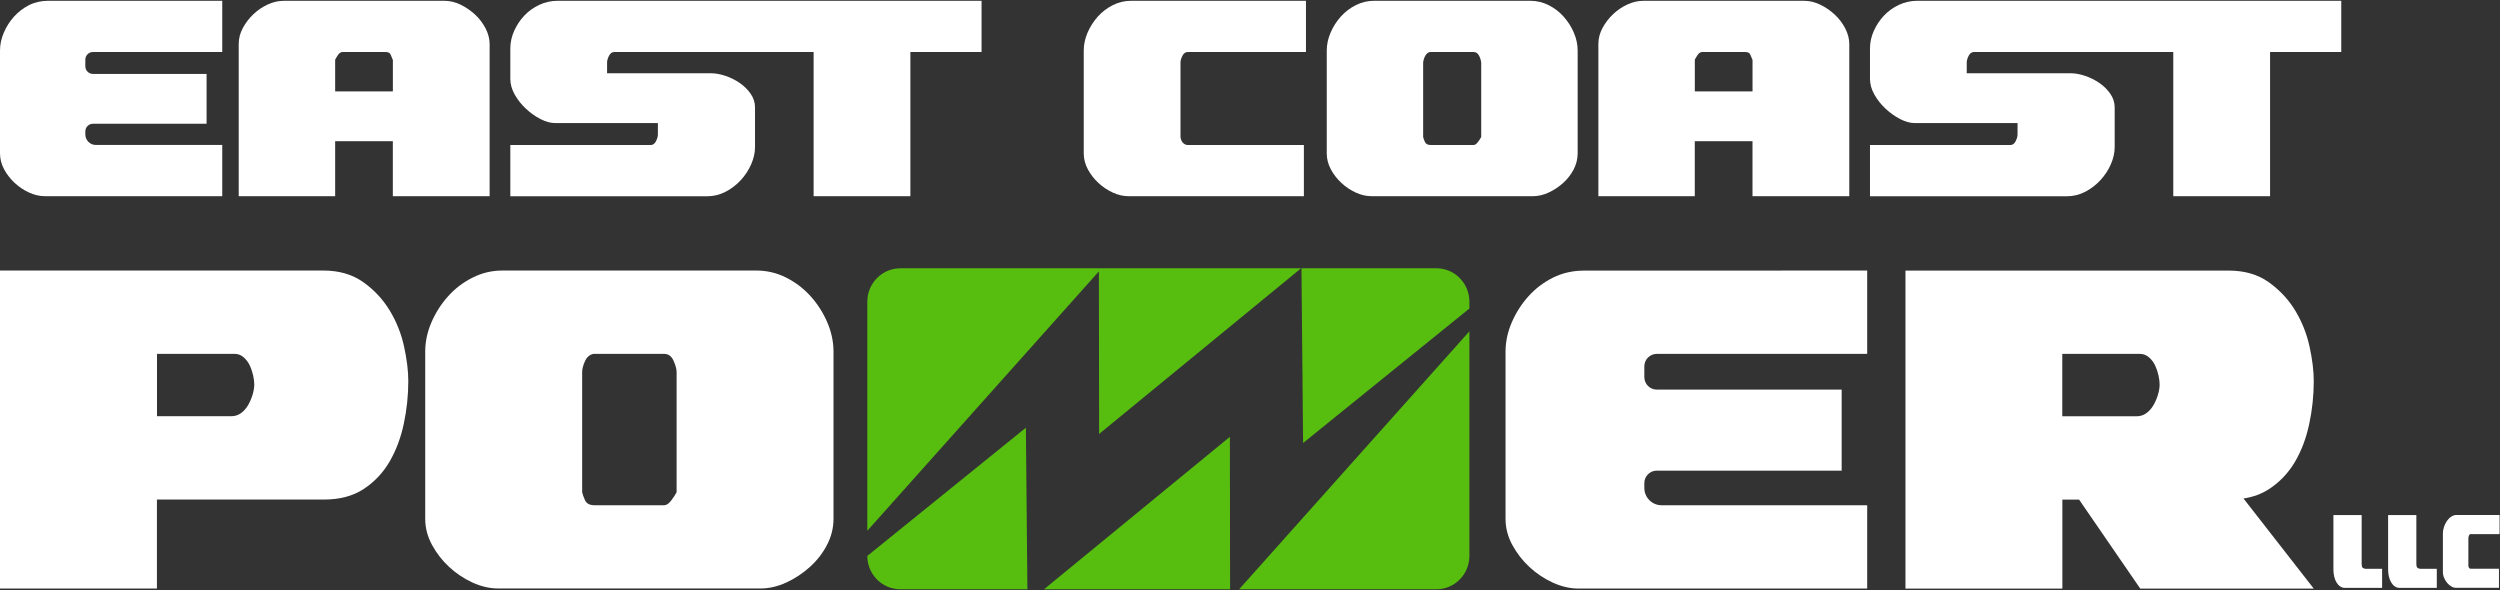
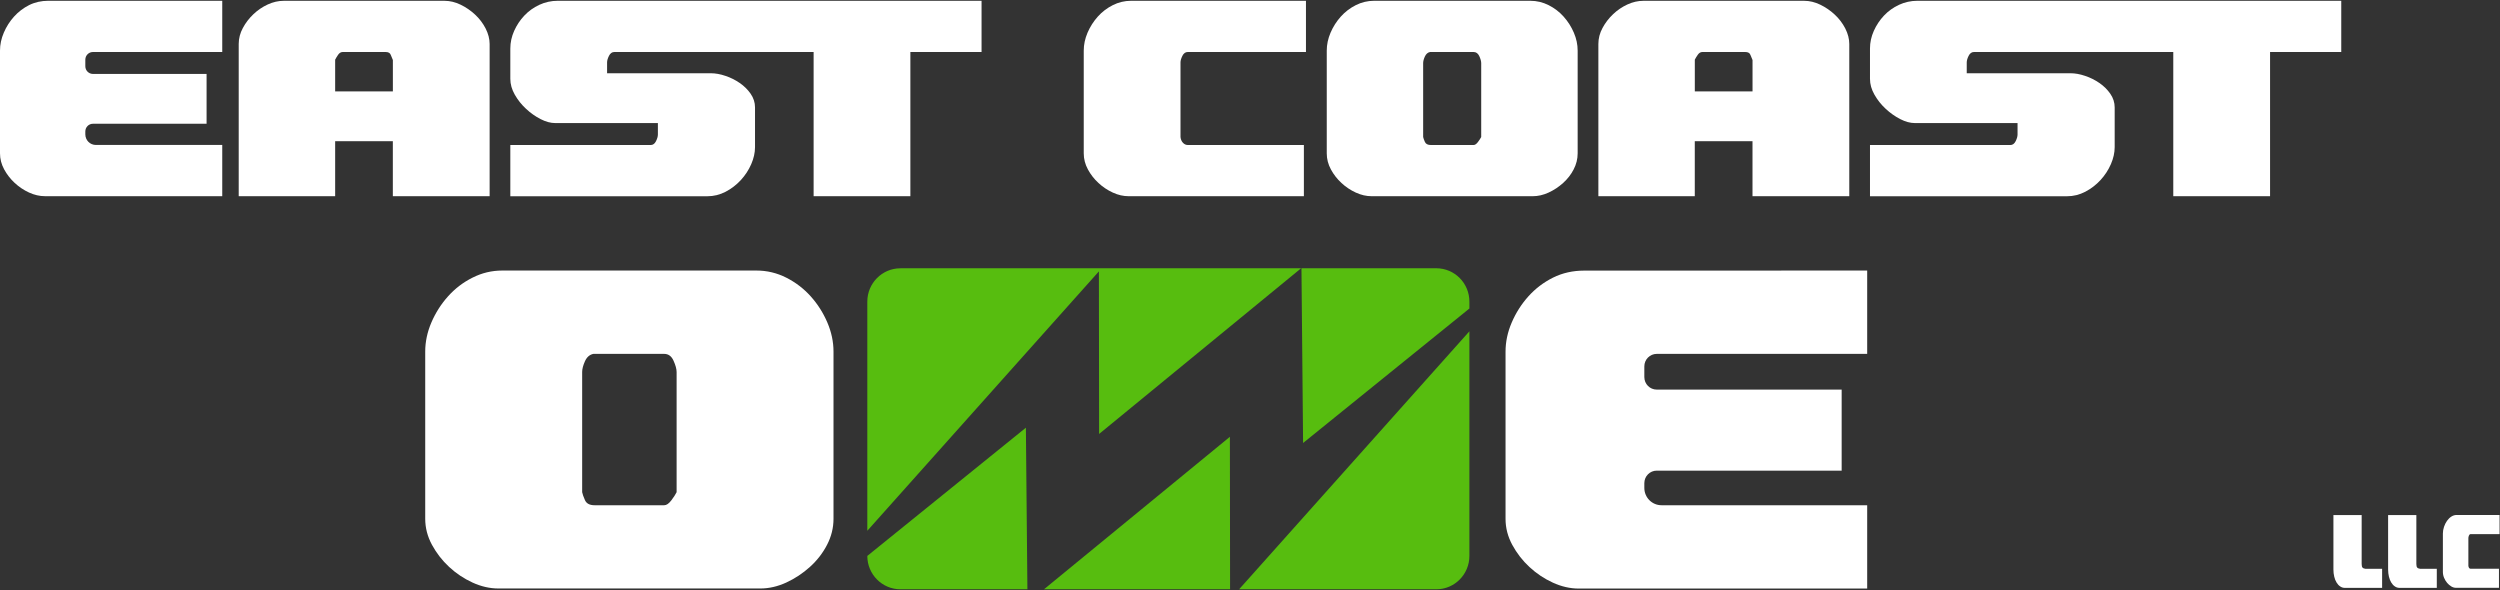
<svg xmlns="http://www.w3.org/2000/svg" width="161" height="38" viewBox="0 0 161 38" fill="none">
  <rect x="0" y="0" width="161" height="38" fill="#333333" stroke="none" />
  <path d="M84.104 0.051V3.349H76.492C76.343 3.349 76.228 3.431 76.146 3.596C76.065 3.761 76.024 3.904 76.024 4.022V8.822C76.038 8.972 76.091 9.096 76.18 9.193C76.269 9.289 76.372 9.338 76.492 9.338H83.97V12.636H72.686C72.345 12.636 72.004 12.559 71.663 12.401C71.322 12.244 71.014 12.038 70.74 11.784C70.464 11.529 70.238 11.239 70.06 10.909C69.882 10.58 69.793 10.236 69.793 9.878V3.259C69.793 2.872 69.875 2.487 70.038 2.104C70.202 1.724 70.421 1.38 70.695 1.073C70.968 0.765 71.293 0.521 71.663 0.332C72.033 0.145 72.427 0.051 72.843 0.051H84.104Z" fill="white" />
  <path d="M98.552 0.051C98.968 0.051 99.362 0.145 99.732 0.332C100.102 0.518 100.426 0.765 100.7 1.073C100.974 1.38 101.193 1.724 101.356 2.104C101.52 2.485 101.601 2.87 101.601 3.259V9.878C101.601 10.236 101.515 10.58 101.344 10.909C101.174 11.239 100.948 11.529 100.664 11.784C100.383 12.038 100.071 12.244 99.73 12.401C99.388 12.559 99.047 12.636 98.706 12.636H88.336C87.994 12.636 87.653 12.559 87.312 12.401C86.971 12.244 86.663 12.038 86.389 11.784C86.113 11.529 85.887 11.239 85.709 10.909C85.531 10.58 85.443 10.236 85.443 9.878V3.259C85.443 2.872 85.524 2.487 85.688 2.104C85.851 1.724 86.07 1.38 86.344 1.073C86.618 0.765 86.942 0.521 87.312 0.332C87.682 0.145 88.076 0.051 88.492 0.051H98.552ZM91.651 8.822C91.666 8.897 91.702 9.001 91.762 9.137C91.822 9.272 91.947 9.338 92.142 9.338H94.9C94.989 9.338 95.083 9.275 95.179 9.147C95.275 9.018 95.347 8.912 95.39 8.822V4.066C95.39 3.947 95.349 3.797 95.268 3.618C95.186 3.439 95.063 3.349 94.9 3.349H92.096C91.947 3.378 91.836 3.477 91.762 3.64C91.687 3.804 91.651 3.947 91.651 4.066V8.822Z" fill="white" />
  <path d="M112.861 12.636V9.093H109.144V12.636H102.935V2.833C102.935 2.475 103.024 2.131 103.202 1.802C103.38 1.472 103.605 1.177 103.882 0.915C104.156 0.654 104.463 0.446 104.804 0.288C105.146 0.131 105.487 0.053 105.828 0.053H116.198C116.54 0.053 116.881 0.136 117.222 0.3C117.563 0.465 117.876 0.678 118.157 0.94C118.438 1.201 118.664 1.499 118.837 1.836C119.007 2.172 119.094 2.504 119.094 2.833V12.636H112.861ZM109.146 5.885H112.863V3.865C112.82 3.775 112.774 3.666 112.729 3.54C112.686 3.412 112.573 3.349 112.395 3.349H109.636C109.516 3.349 109.418 3.41 109.336 3.528C109.254 3.649 109.189 3.754 109.146 3.843V3.865V5.885Z" fill="white" />
  <path d="M136.163 0.051H135.442H123.476C123.061 0.051 122.667 0.138 122.297 0.31C121.927 0.482 121.602 0.714 121.328 1.005C121.054 1.296 120.836 1.625 120.672 1.993C120.509 2.359 120.427 2.736 120.427 3.126V5.078C120.427 5.422 120.523 5.763 120.716 6.1C120.908 6.437 121.148 6.739 121.439 7.008C121.727 7.277 122.04 7.497 122.373 7.669C122.707 7.841 123.022 7.926 123.32 7.926H129.93V8.667C129.93 8.786 129.889 8.929 129.808 9.093C129.726 9.258 129.611 9.34 129.462 9.34H120.427V12.639H133.114C133.53 12.639 133.921 12.542 134.294 12.348C134.664 12.154 134.99 11.902 135.272 11.597C135.553 11.292 135.776 10.951 135.94 10.575C136.103 10.202 136.185 9.834 136.185 9.476V6.916C136.185 6.601 136.091 6.311 135.906 6.042C135.721 5.773 135.485 5.541 135.204 5.347C134.923 5.153 134.616 4.998 134.282 4.887C133.948 4.773 133.633 4.717 133.335 4.717H126.658V4.022C126.658 3.901 126.698 3.761 126.78 3.596C126.862 3.431 126.977 3.349 127.126 3.349H135.442H136.163H139.959V12.636H146.192V3.349H150.777V0.051H136.163Z" fill="white" />
-   <path d="M0 17.423H20.825C21.839 17.423 22.694 17.673 23.396 18.172C24.098 18.671 24.662 19.278 25.099 19.998C25.534 20.717 25.842 21.489 26.022 22.315C26.202 23.143 26.294 23.884 26.294 24.541C26.294 25.466 26.198 26.384 26.003 27.296C25.808 28.209 25.501 29.026 25.08 29.742C24.66 30.459 24.102 31.045 23.415 31.496C22.726 31.946 21.875 32.171 20.861 32.171H10.106V37.901H0V17.423ZM10.106 26.805H14.888C15.13 26.805 15.342 26.737 15.522 26.604C15.705 26.471 15.854 26.299 15.976 26.093C16.096 25.887 16.192 25.662 16.267 25.417C16.339 25.175 16.375 24.955 16.375 24.761C16.375 24.591 16.351 24.395 16.303 24.177C16.252 23.959 16.183 23.746 16.087 23.538C15.988 23.332 15.856 23.155 15.688 23.008C15.52 22.862 15.325 22.787 15.109 22.787H10.111V26.805H10.106Z" fill="white" />
  <path d="M48.716 17.423C49.392 17.423 50.031 17.576 50.636 17.881C51.239 18.186 51.763 18.588 52.21 19.085C52.657 19.584 53.013 20.143 53.279 20.763C53.544 21.383 53.678 22.01 53.678 22.642V33.409C53.678 33.992 53.539 34.554 53.262 35.087C52.986 35.622 52.616 36.097 52.157 36.511C51.698 36.925 51.191 37.259 50.636 37.516C50.081 37.77 49.526 37.898 48.971 37.898H32.094C31.539 37.898 30.984 37.77 30.429 37.516C29.874 37.261 29.372 36.927 28.925 36.511C28.478 36.097 28.11 35.622 27.819 35.087C27.529 34.552 27.384 33.992 27.384 33.409V22.642C27.384 22.01 27.517 21.383 27.783 20.763C28.05 20.143 28.406 19.584 28.853 19.085C29.299 18.586 29.823 18.184 30.429 17.881C31.032 17.576 31.671 17.423 32.346 17.423H48.716ZM37.491 31.697C37.515 31.82 37.575 31.99 37.671 32.208C37.767 32.428 37.974 32.537 38.286 32.537H42.777C42.923 32.537 43.072 32.433 43.231 32.227C43.387 32.021 43.502 31.844 43.574 31.697V23.959C43.574 23.766 43.507 23.521 43.375 23.228C43.243 22.935 43.043 22.79 42.777 22.79H38.214C37.971 22.838 37.791 22.998 37.671 23.264C37.551 23.533 37.491 23.763 37.491 23.957V31.697Z" fill="white" />
  <path d="M120.247 17.423V22.79H106.695C106.253 22.79 105.895 23.151 105.895 23.596V24.284C105.895 24.73 106.253 25.09 106.695 25.09H118.603V30.309H106.695C106.253 30.309 105.895 30.67 105.895 31.115V31.423C105.895 32.038 106.39 32.537 107 32.537H120.247V37.903H101.666C101.111 37.903 100.556 37.775 100.001 37.521C99.446 37.266 98.944 36.932 98.497 36.516C98.05 36.102 97.682 35.627 97.392 35.092C97.101 34.556 96.957 33.997 96.957 33.413V22.647C96.957 22.015 97.089 21.388 97.356 20.768C97.622 20.148 97.978 19.588 98.425 19.089C98.874 18.588 99.403 18.186 100.011 17.881C100.626 17.573 101.311 17.428 101.995 17.428L120.247 17.423Z" fill="white" />
  <path d="M25.299 12.636V9.093H21.584V12.636H15.373V2.833C15.373 2.475 15.462 2.131 15.64 1.802C15.818 1.472 16.043 1.177 16.32 0.915C16.594 0.654 16.901 0.446 17.242 0.288C17.584 0.131 17.925 0.053 18.266 0.053H28.636C28.978 0.053 29.319 0.136 29.66 0.3C30.001 0.465 30.314 0.678 30.595 0.94C30.876 1.201 31.102 1.499 31.275 1.836C31.445 2.172 31.532 2.504 31.532 2.833V12.636H25.299ZM21.584 5.885H25.301V3.865C25.258 3.775 25.212 3.666 25.167 3.54C25.123 3.412 25.011 3.349 24.833 3.349H22.074C21.954 3.349 21.856 3.41 21.774 3.528C21.692 3.649 21.628 3.754 21.584 3.843V3.865V5.885Z" fill="white" />
  <path d="M48.601 0.051H47.88H35.914C35.499 0.051 35.105 0.138 34.735 0.31C34.365 0.482 34.04 0.714 33.766 1.005C33.492 1.296 33.274 1.625 33.11 1.993C32.947 2.359 32.865 2.736 32.865 3.126V5.078C32.865 5.422 32.961 5.763 33.154 6.1C33.346 6.437 33.586 6.739 33.877 7.008C34.165 7.277 34.477 7.497 34.812 7.669C35.145 7.841 35.46 7.926 35.758 7.926H42.368V8.667C42.368 8.786 42.327 8.929 42.246 9.093C42.164 9.258 42.049 9.34 41.9 9.34H32.865V12.639H45.552C45.968 12.639 46.359 12.542 46.732 12.348C47.102 12.154 47.428 11.902 47.71 11.597C47.991 11.292 48.214 10.951 48.378 10.575C48.541 10.202 48.623 9.834 48.623 9.476V6.916C48.623 6.601 48.529 6.311 48.344 6.042C48.159 5.773 47.923 5.541 47.642 5.347C47.361 5.153 47.054 4.998 46.72 4.887C46.386 4.773 46.071 4.717 45.773 4.717H39.096V4.022C39.096 3.901 39.136 3.761 39.218 3.596C39.3 3.431 39.415 3.349 39.564 3.349H47.88H48.601H52.397V12.636H58.628V3.349H63.212V0.051H48.601Z" fill="white" />
  <path d="M14.313 0.051V3.349H5.985C5.714 3.349 5.495 3.572 5.495 3.843V4.267C5.495 4.541 5.716 4.761 5.985 4.761H13.304V7.97H5.985C5.714 7.97 5.495 8.192 5.495 8.464V8.652C5.495 9.03 5.798 9.335 6.173 9.335H14.313V12.634H2.893C2.552 12.634 2.211 12.556 1.869 12.399C1.528 12.241 1.221 12.036 0.947 11.781C0.673 11.527 0.445 11.236 0.267 10.907C0.089 10.578 0 10.234 0 9.875V3.259C0 2.87 0.082 2.485 0.245 2.104C0.408 1.722 0.627 1.378 0.901 1.073C1.177 0.765 1.502 0.518 1.874 0.329C2.251 0.14 2.672 0.051 3.095 0.051H14.313Z" fill="white" />
-   <path d="M146.127 31.496C146.815 31.046 147.37 30.462 147.793 29.745C148.215 29.028 148.523 28.212 148.715 27.299C148.91 26.386 149.006 25.469 149.006 24.544C149.006 23.887 148.915 23.144 148.734 22.318C148.554 21.49 148.244 20.717 147.812 20C147.377 19.284 146.81 18.676 146.108 18.175C145.407 17.676 144.551 17.426 143.537 17.426H122.712V37.904H132.816V32.174H133.893L137.831 37.904H149.004L144.482 32.104C145.106 32.005 145.654 31.806 146.127 31.496ZM132.816 22.79H137.814C138.03 22.79 138.225 22.863 138.393 23.011C138.561 23.156 138.696 23.333 138.792 23.541C138.888 23.747 138.96 23.96 139.008 24.18C139.056 24.401 139.08 24.594 139.08 24.764C139.08 24.96 139.044 25.178 138.972 25.42C138.9 25.665 138.804 25.89 138.681 26.096C138.561 26.302 138.41 26.474 138.227 26.607C138.047 26.74 137.835 26.808 137.593 26.808H132.811V22.79H132.816Z" fill="white" />
  <path d="M70.769 17.477L70.783 27.946L83.79 17.278H57.986C56.809 17.278 55.855 18.24 55.855 19.426V34.181L70.769 17.477Z" fill="#57BD0F" />
  <path d="M83.919 28.529L94.629 19.869V19.424C94.629 18.237 93.675 17.276 92.497 17.276H83.814L83.919 28.529Z" fill="#57BD0F" />
  <path d="M79.217 37.95L79.205 28.13L67.232 37.95H79.217Z" fill="#57BD0F" />
  <path d="M79.799 37.95H92.497C93.675 37.95 94.629 36.988 94.629 35.801V21.337L79.799 37.95Z" fill="#57BD0F" />
  <path d="M66.067 27.544L55.855 35.801C55.855 36.988 56.809 37.949 57.986 37.949H66.165L66.067 27.544Z" fill="#57BD0F" />
  <path d="M150.274 33.171H152.091V36.322C152.091 36.433 152.11 36.511 152.146 36.552C152.182 36.593 152.247 36.62 152.338 36.632H153.408V37.86H151.019C150.906 37.86 150.803 37.831 150.712 37.768C150.618 37.707 150.539 37.622 150.474 37.513C150.409 37.404 150.358 37.281 150.325 37.138C150.291 36.995 150.272 36.843 150.272 36.675V33.171H150.274Z" fill="white" />
  <path d="M153.797 33.171H155.613V36.322C155.613 36.433 155.633 36.511 155.669 36.552C155.705 36.593 155.77 36.62 155.861 36.632H156.93V37.86H154.542C154.429 37.86 154.325 37.831 154.234 37.768C154.14 37.707 154.061 37.622 153.996 37.513C153.931 37.404 153.881 37.281 153.847 37.138C153.814 36.995 153.794 36.843 153.794 36.675V33.171H153.797Z" fill="white" />
  <path d="M160.972 33.171V34.399H159.1C159.057 34.399 159.023 34.431 158.999 34.491C158.975 34.552 158.963 34.605 158.963 34.648V36.436C158.968 36.491 158.982 36.537 159.009 36.574C159.035 36.61 159.064 36.627 159.1 36.627H160.933V37.855H158.163C158.064 37.855 157.963 37.826 157.865 37.768C157.766 37.709 157.675 37.632 157.596 37.538C157.516 37.443 157.449 37.334 157.399 37.211C157.346 37.087 157.322 36.959 157.322 36.826V34.36C157.322 34.215 157.346 34.072 157.394 33.929C157.442 33.786 157.504 33.658 157.586 33.544C157.665 33.43 157.759 33.338 157.867 33.268C157.975 33.198 158.091 33.164 158.211 33.164H160.972V33.171Z" fill="white" />
</svg>